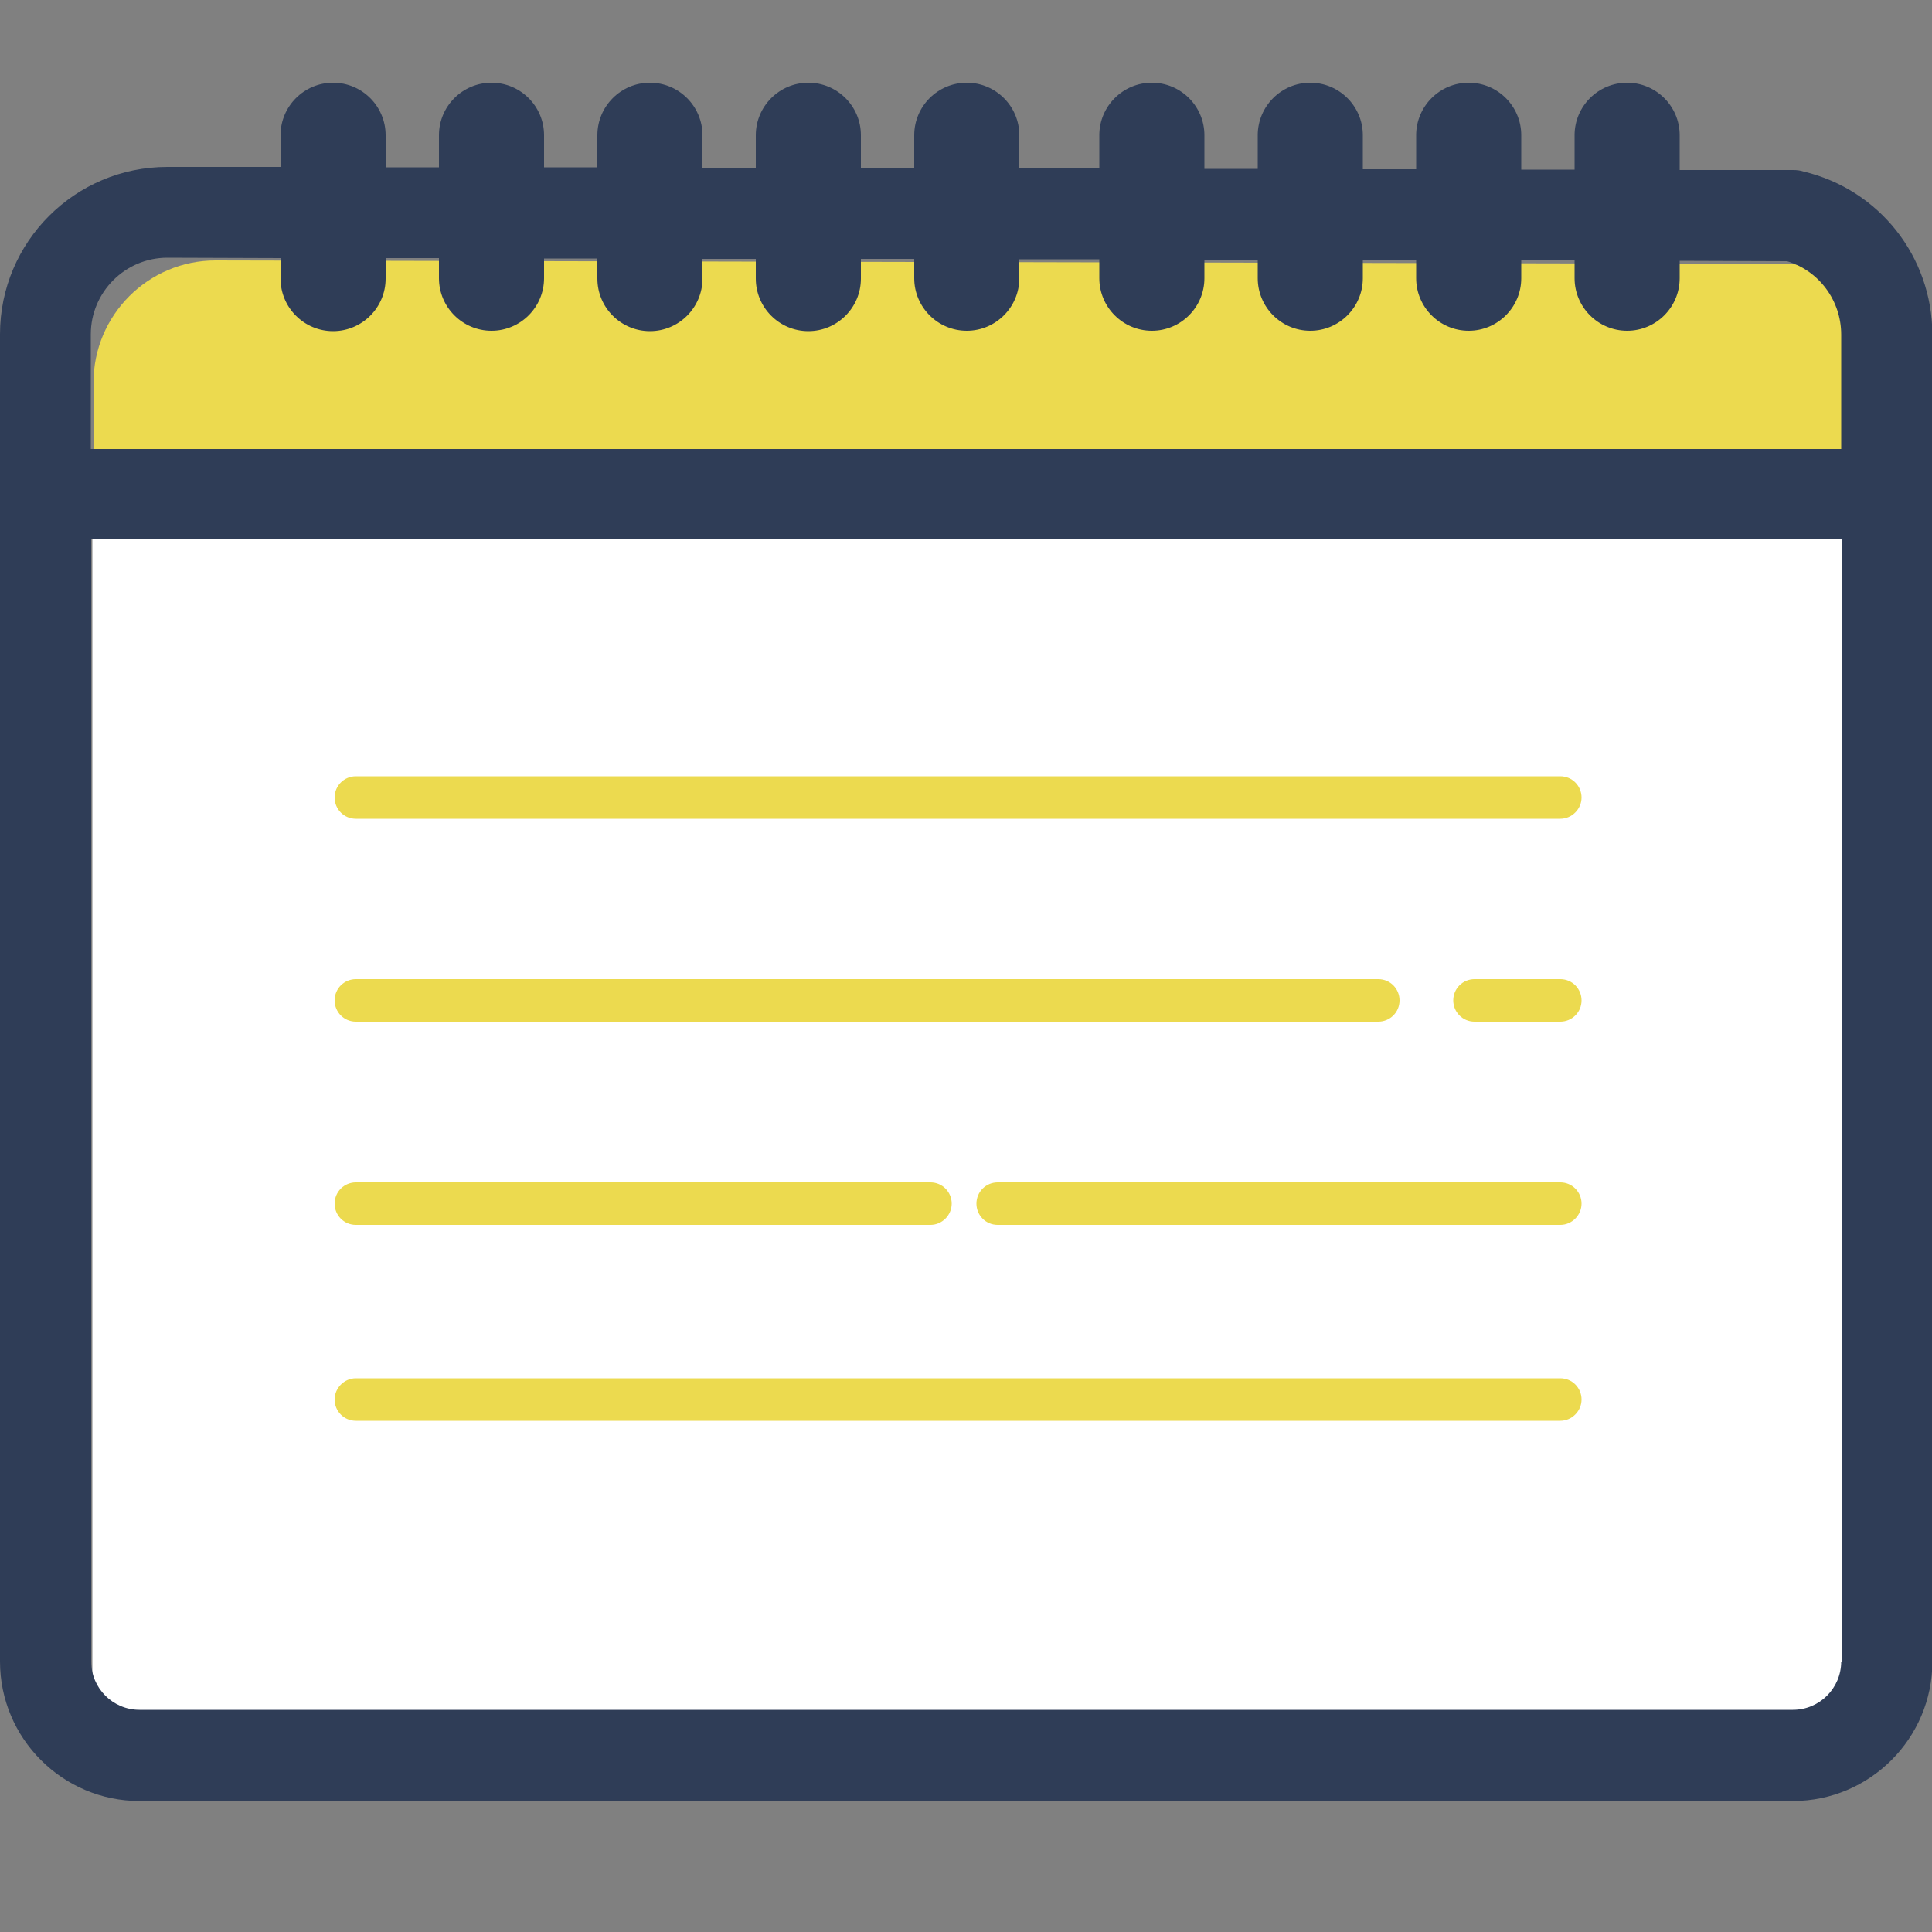
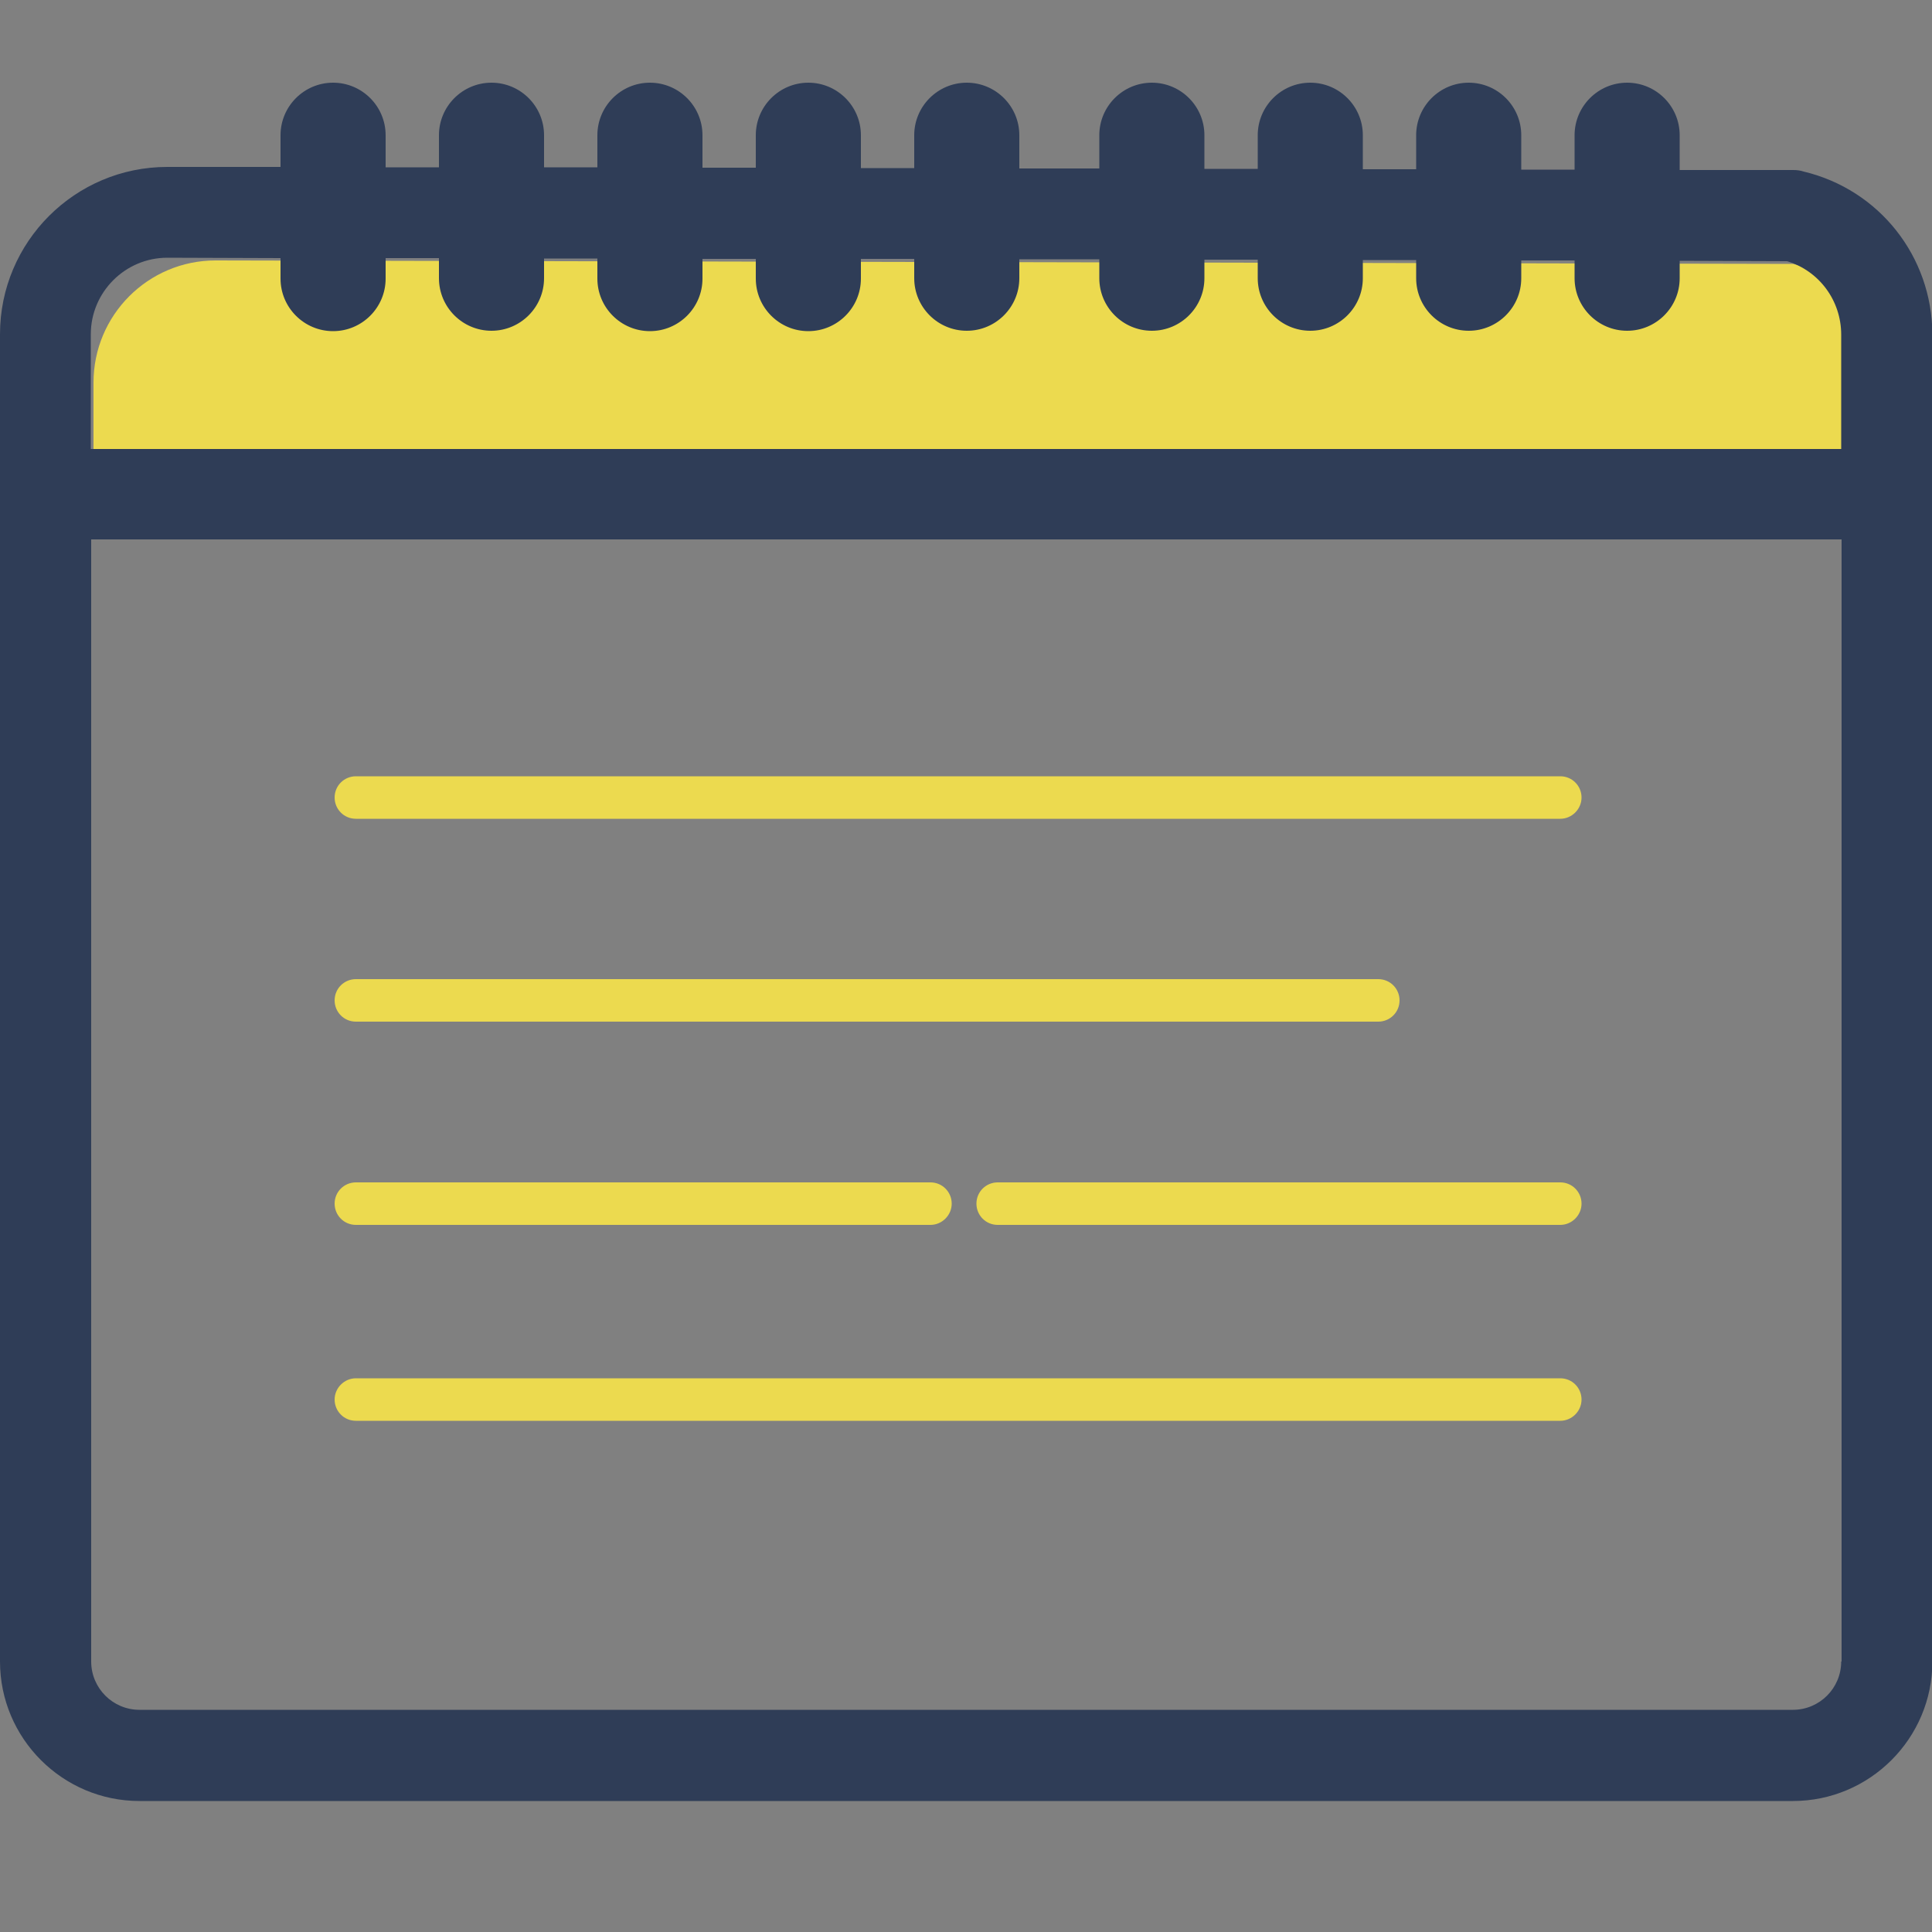
<svg xmlns="http://www.w3.org/2000/svg" version="1.1" id="レイヤー_1" x="0px" y="0px" viewBox="0 0 50 50" style="enable-background:new 0 0 50 50;" xml:space="preserve">
  <rect x="0" y="0" width="50" height="50" fill="#808080" stroke="none" />
  <style type="text/css">
	.st0{fill:#FFFFFF;}
	.st1{fill:#ECDA4F;}
	.st2{fill:#2F3D57;}
</style>
  <g>
    <g>
-       <rect x="2.39" y="12.84" class="st0" width="46.44" height="31.88" />
      <path class="st1" d="M46.41,6.83c1.39,0.33,2.42,1.58,2.42,3.07v2.89H2.42V9.9c0-1.74,1.41-3.16,3.16-3.16L46.41,6.83z" />
      <path class="st2" d="M46.68,4.44C46.59,4.41,46.5,4.4,46.41,4.4L43.47,4.4V3.5c0-0.75-0.61-1.36-1.36-1.36    c-0.75,0-1.36,0.61-1.36,1.36v0.89l-1.38,0V3.5c0-0.75-0.61-1.36-1.36-1.36c-0.75,0-1.36,0.61-1.36,1.36v0.88l-1.38,0V3.5    c0-0.75-0.61-1.36-1.36-1.36c-0.75,0-1.36,0.61-1.36,1.36v0.87l-1.38,0V3.5c0-0.75-0.61-1.36-1.36-1.36    c-0.75,0-1.36,0.61-1.36,1.36v0.86l-2.07,0V3.5c0-0.75-0.61-1.36-1.36-1.36c-0.75,0-1.36,0.61-1.36,1.36v0.85l-1.38,0V3.5    c0-0.75-0.61-1.36-1.36-1.36c-0.75,0-1.36,0.61-1.36,1.36v0.84l-1.38,0V3.5c0-0.75-0.61-1.36-1.36-1.36    c-0.75,0-1.36,0.61-1.36,1.36v0.83l-1.38,0V3.5c0-0.75-0.61-1.36-1.36-1.36c-0.75,0-1.36,0.61-1.36,1.36v0.83l-1.38,0V3.5    c0-0.75-0.61-1.36-1.36-1.36c-0.75,0-1.36,0.61-1.36,1.36v0.82L4.33,4.32C1.94,4.32,0,6.26,0,8.65v3.82v0.31V43    c0,1.99,1.62,3.61,3.61,3.61h42.79c1.99,0,3.61-1.62,3.61-3.61V12.78v-0.31V8.65C50,6.64,48.64,4.91,46.68,4.44z M47.65,43    c0,0.69-0.56,1.25-1.25,1.25H3.61c-0.69,0-1.25-0.56-1.25-1.25V13.96h45.3V43z M8.62,8.57c0.75,0,1.36-0.61,1.36-1.36V6.68l1.38,0    v0.52c0,0.75,0.61,1.36,1.36,1.36c0.75,0,1.36-0.61,1.36-1.36V6.69l1.38,0v0.52c0,0.75,0.61,1.36,1.36,1.36    c0.75,0,1.36-0.61,1.36-1.36V6.7l1.38,0v0.51c0,0.75,0.61,1.36,1.36,1.36c0.75,0,1.36-0.61,1.36-1.36V6.7l1.38,0v0.5    c0,0.75,0.61,1.36,1.36,1.36c0.75,0,1.36-0.61,1.36-1.36V6.71l2.07,0v0.49c0,0.75,0.61,1.36,1.36,1.36c0.75,0,1.36-0.61,1.36-1.36    V6.72l1.38,0v0.48c0,0.75,0.61,1.36,1.36,1.36c0.75,0,1.36-0.61,1.36-1.36V6.73l1.38,0v0.47c0,0.75,0.61,1.36,1.36,1.36    c0.75,0,1.36-0.61,1.36-1.36V6.74l1.38,0v0.46c0,0.75,0.61,1.36,1.36,1.36c0.75,0,1.36-0.61,1.36-1.36V6.75l2.78,0.01    c0.83,0.25,1.4,1.02,1.4,1.9v2.96H2.35V8.65c0-1.09,0.89-1.98,1.98-1.98l2.93,0.01v0.53C7.26,7.96,7.87,8.57,8.62,8.57z" />
    </g>
    <path class="st1" d="M40.38,36.77H9.21c-0.31,0-0.55-0.25-0.55-0.55s0.25-0.55,0.55-0.55h31.17c0.31,0,0.55,0.25,0.55,0.55   S40.68,36.77,40.38,36.77z" />
    <path class="st1" d="M40.38,21.19H9.21c-0.31,0-0.55-0.25-0.55-0.55c0-0.31,0.25-0.55,0.55-0.55h31.17c0.31,0,0.55,0.25,0.55,0.55   C40.93,20.94,40.68,21.19,40.38,21.19z" />
-     <path class="st1" d="M40.38,26.44h-2.22c-0.31,0-0.55-0.25-0.55-0.55c0-0.31,0.25-0.55,0.55-0.55h2.22c0.31,0,0.55,0.25,0.55,0.55   C40.93,26.2,40.68,26.44,40.38,26.44z" />
    <path class="st1" d="M35.67,26.44H9.21c-0.31,0-0.55-0.25-0.55-0.55c0-0.31,0.25-0.55,0.55-0.55h26.46c0.31,0,0.55,0.25,0.55,0.55   C36.22,26.2,35.97,26.44,35.67,26.44z" />
    <path class="st1" d="M40.38,31.7H25.82c-0.31,0-0.55-0.25-0.55-0.55c0-0.31,0.25-0.55,0.55-0.55h14.56c0.31,0,0.55,0.25,0.55,0.55   C40.93,31.45,40.68,31.7,40.38,31.7z" />
    <path class="st1" d="M24.08,31.7H9.21c-0.31,0-0.55-0.25-0.55-0.55c0-0.31,0.25-0.55,0.55-0.55h14.87c0.31,0,0.55,0.25,0.55,0.55   C24.63,31.45,24.38,31.7,24.08,31.7z" />
  </g>
</svg>